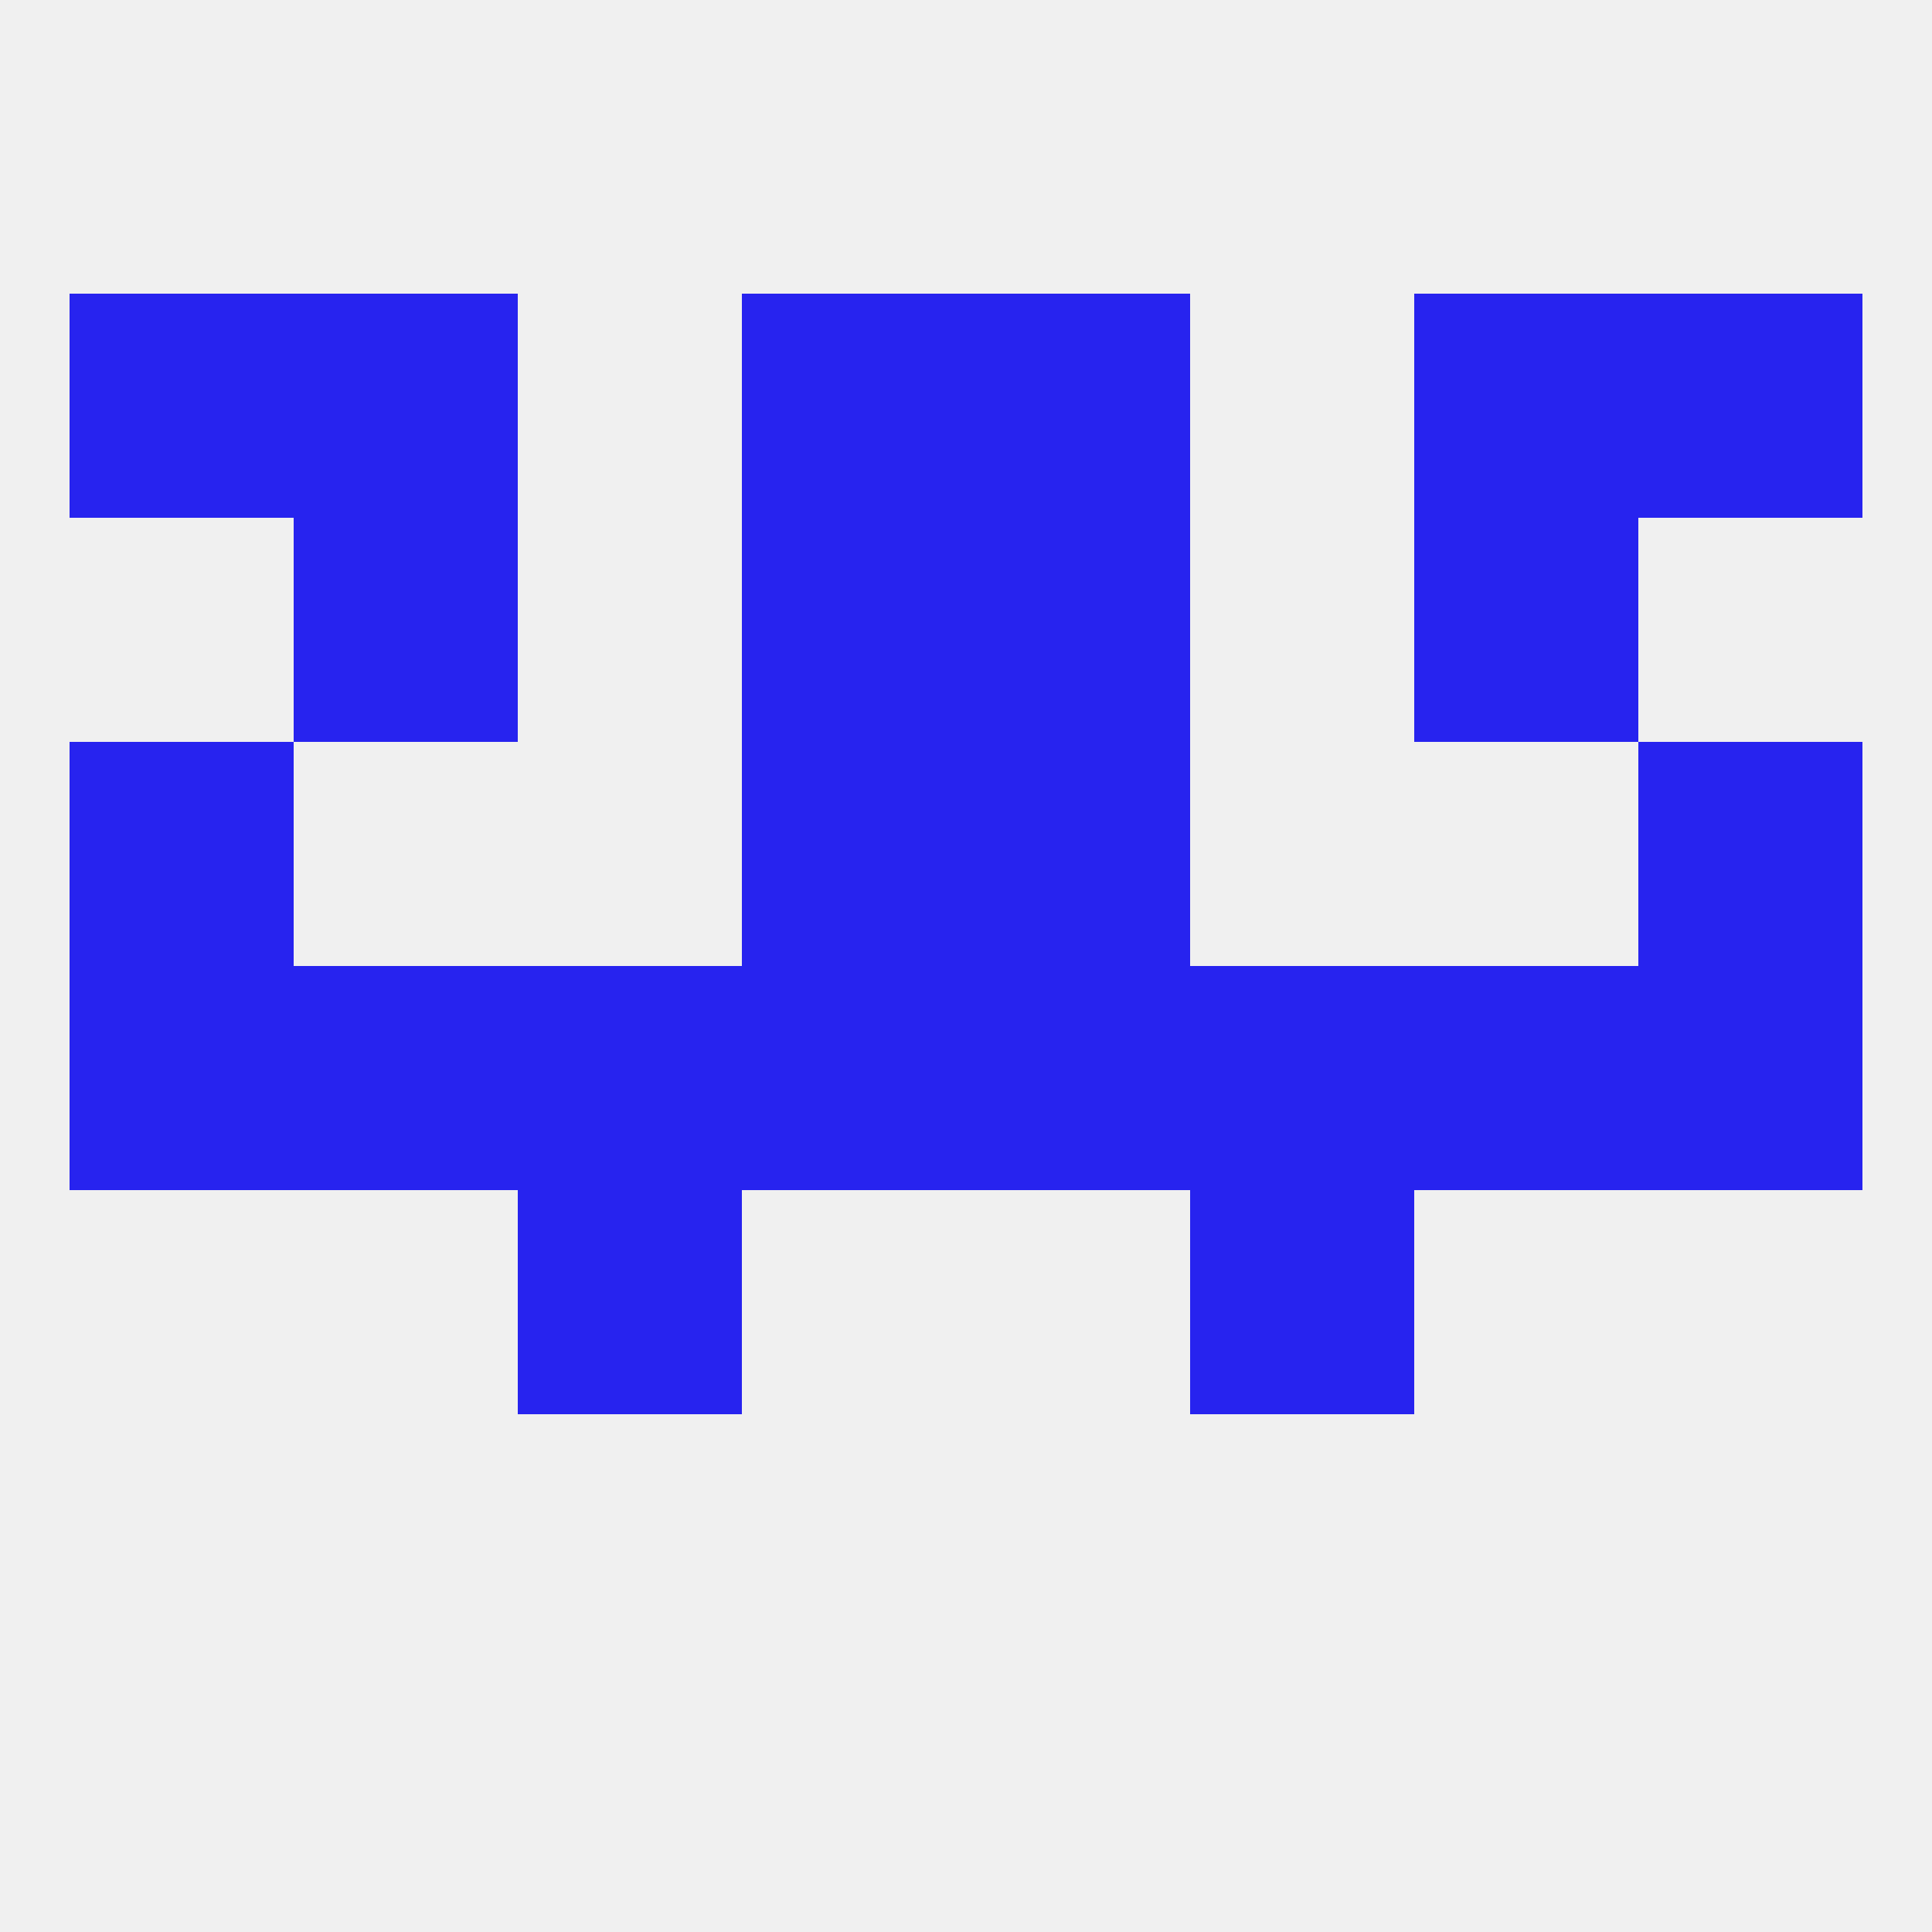
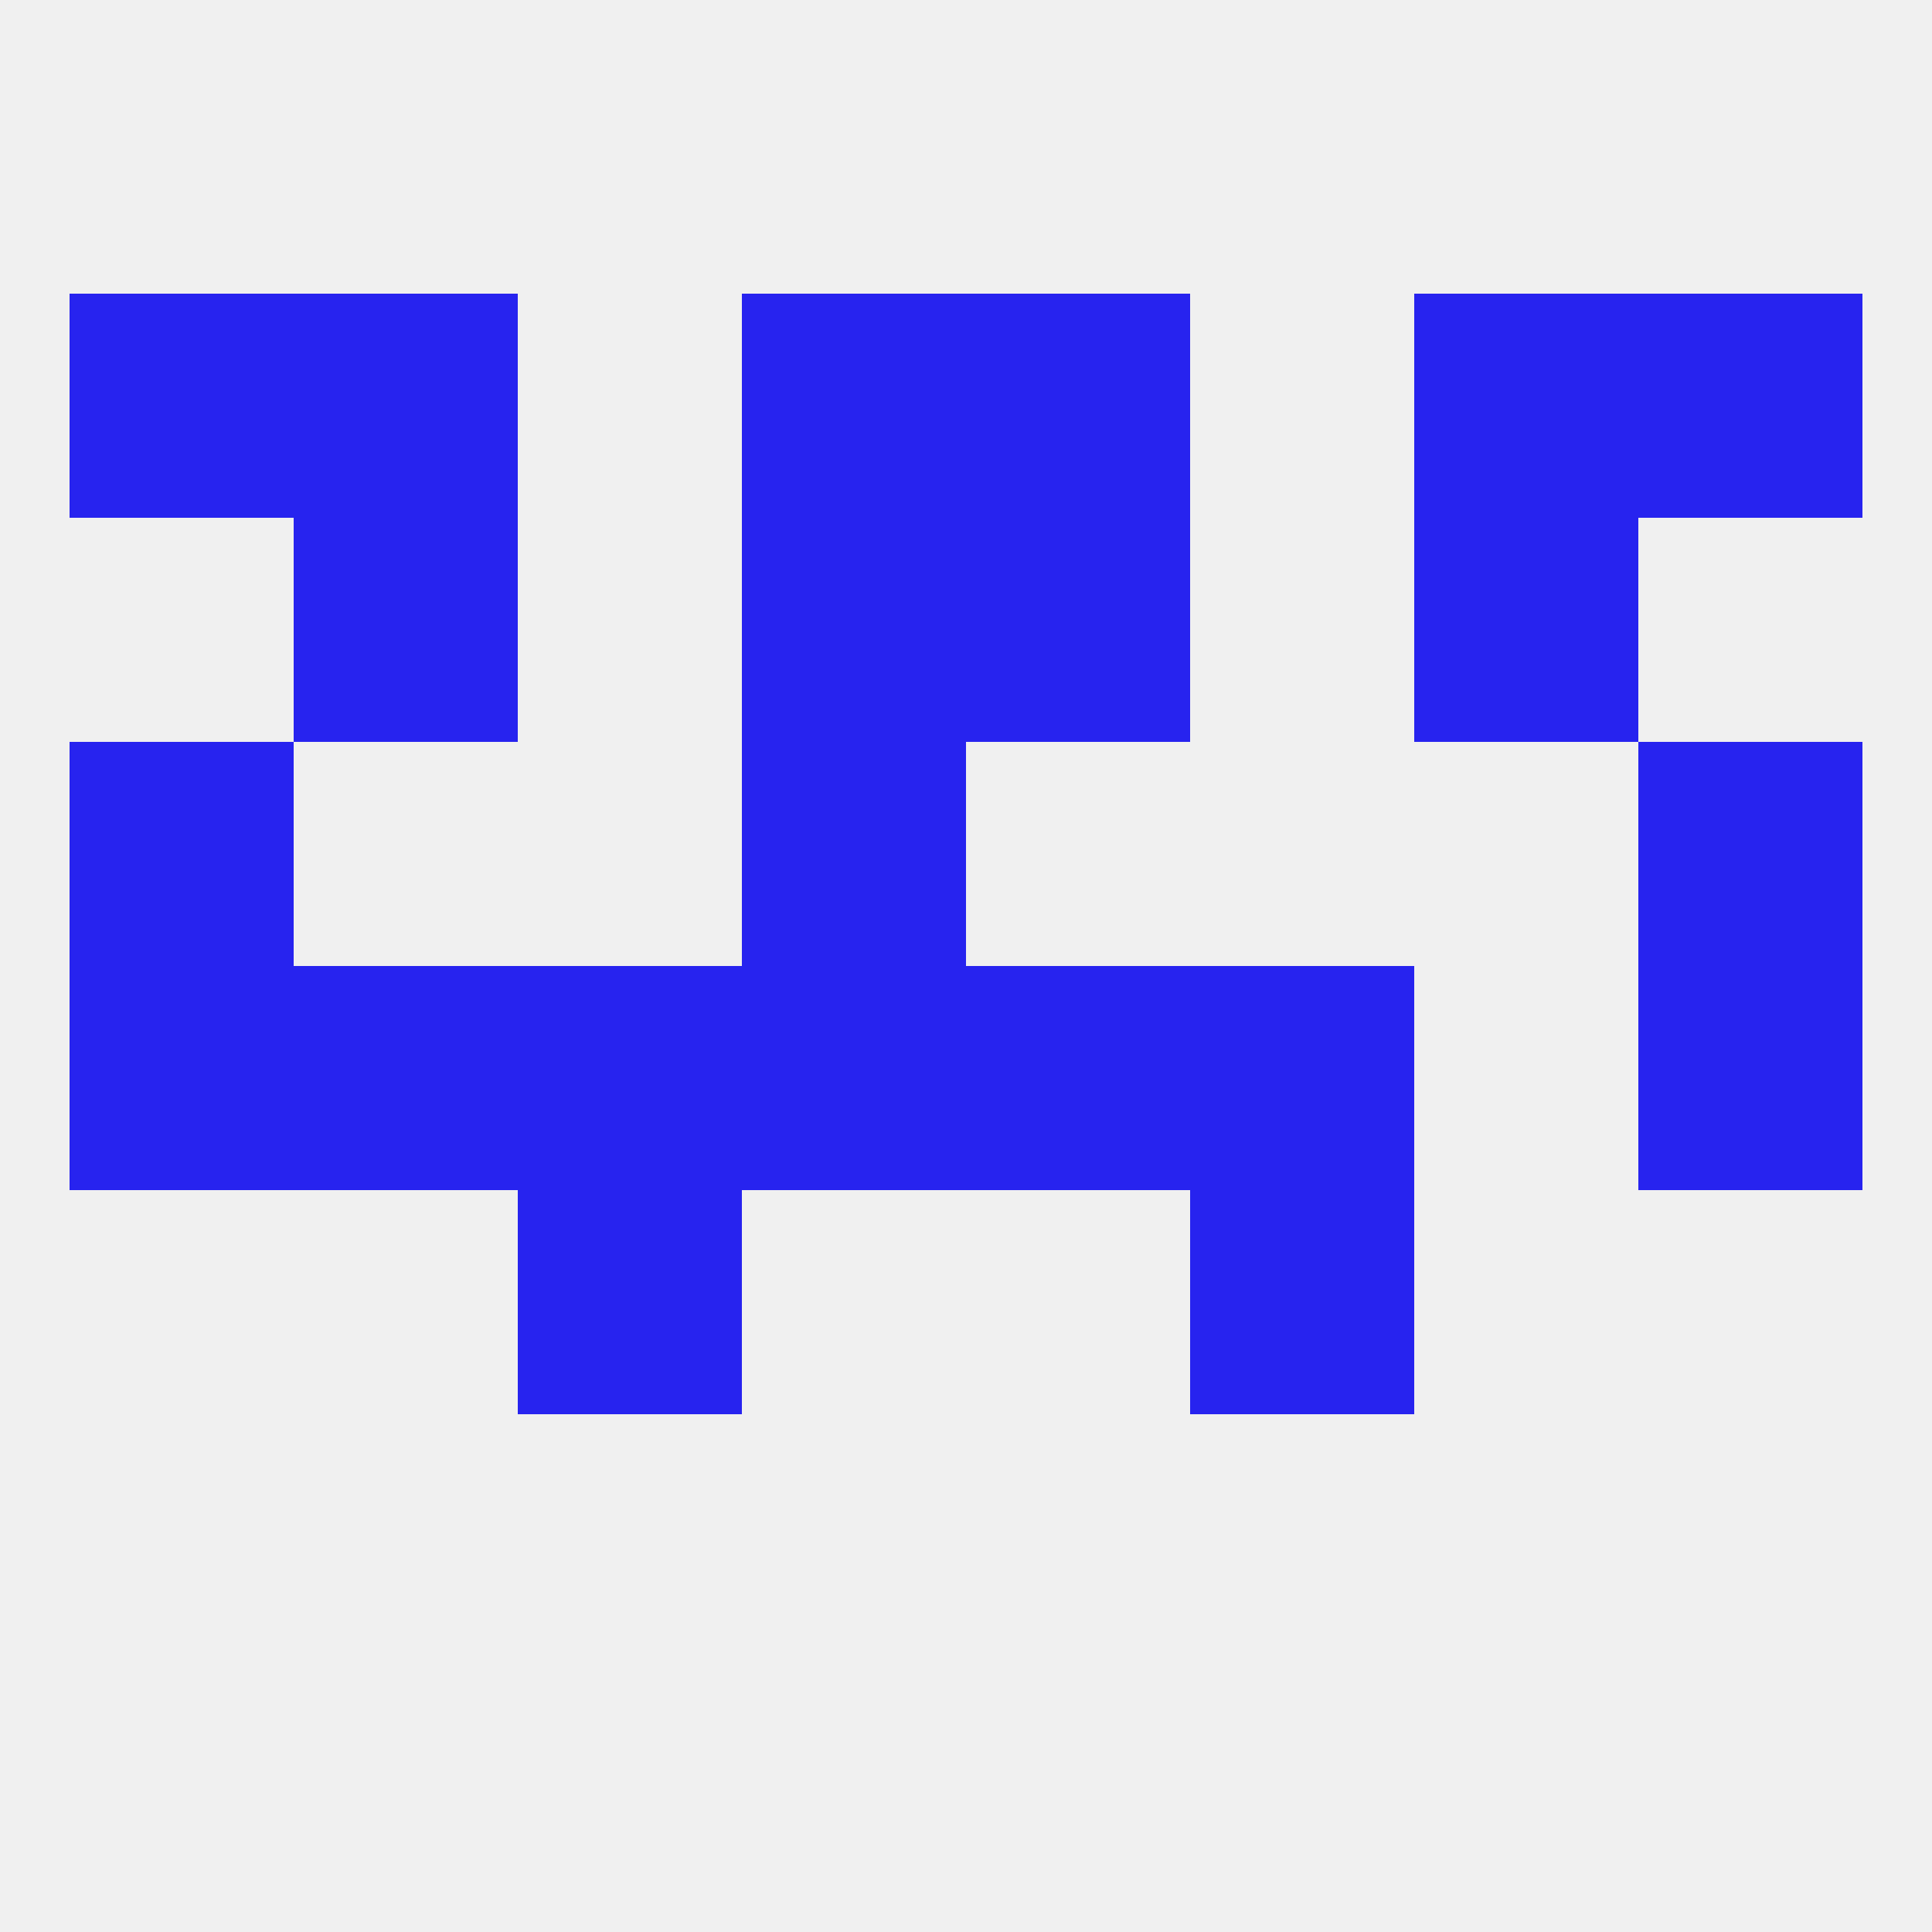
<svg xmlns="http://www.w3.org/2000/svg" version="1.1" baseprofile="full" width="250" height="250" viewBox="0 0 250 250">
  <rect width="100%" height="100%" fill="rgba(240,240,240,255)" />
  <rect x="67" y="154" width="29" height="29" fill="rgba(39,35,239,255)" />
  <rect x="154" y="154" width="29" height="29" fill="rgba(39,35,239,255)" />
  <rect x="9" y="96" width="29" height="29" fill="rgba(39,35,239,255)" />
  <rect x="212" y="96" width="29" height="29" fill="rgba(39,35,239,255)" />
  <rect x="96" y="96" width="29" height="29" fill="rgba(39,35,239,255)" />
-   <rect x="125" y="96" width="29" height="29" fill="rgba(39,35,239,255)" />
  <rect x="9" y="38" width="29" height="29" fill="rgba(39,35,239,255)" />
  <rect x="212" y="38" width="29" height="29" fill="rgba(39,35,239,255)" />
  <rect x="96" y="38" width="29" height="29" fill="rgba(39,35,239,255)" />
  <rect x="125" y="38" width="29" height="29" fill="rgba(39,35,239,255)" />
  <rect x="38" y="38" width="29" height="29" fill="rgba(39,35,239,255)" />
  <rect x="183" y="38" width="29" height="29" fill="rgba(39,35,239,255)" />
  <rect x="96" y="67" width="29" height="29" fill="rgba(39,35,239,255)" />
  <rect x="125" y="67" width="29" height="29" fill="rgba(39,35,239,255)" />
  <rect x="38" y="67" width="29" height="29" fill="rgba(39,35,239,255)" />
  <rect x="183" y="67" width="29" height="29" fill="rgba(39,35,239,255)" />
  <rect x="9" y="125" width="29" height="29" fill="rgba(39,35,239,255)" />
  <rect x="212" y="125" width="29" height="29" fill="rgba(39,35,239,255)" />
  <rect x="67" y="125" width="29" height="29" fill="rgba(39,35,239,255)" />
  <rect x="154" y="125" width="29" height="29" fill="rgba(39,35,239,255)" />
  <rect x="38" y="125" width="29" height="29" fill="rgba(39,35,239,255)" />
-   <rect x="183" y="125" width="29" height="29" fill="rgba(39,35,239,255)" />
  <rect x="96" y="125" width="29" height="29" fill="rgba(39,35,239,255)" />
  <rect x="125" y="125" width="29" height="29" fill="rgba(39,35,239,255)" />
</svg>